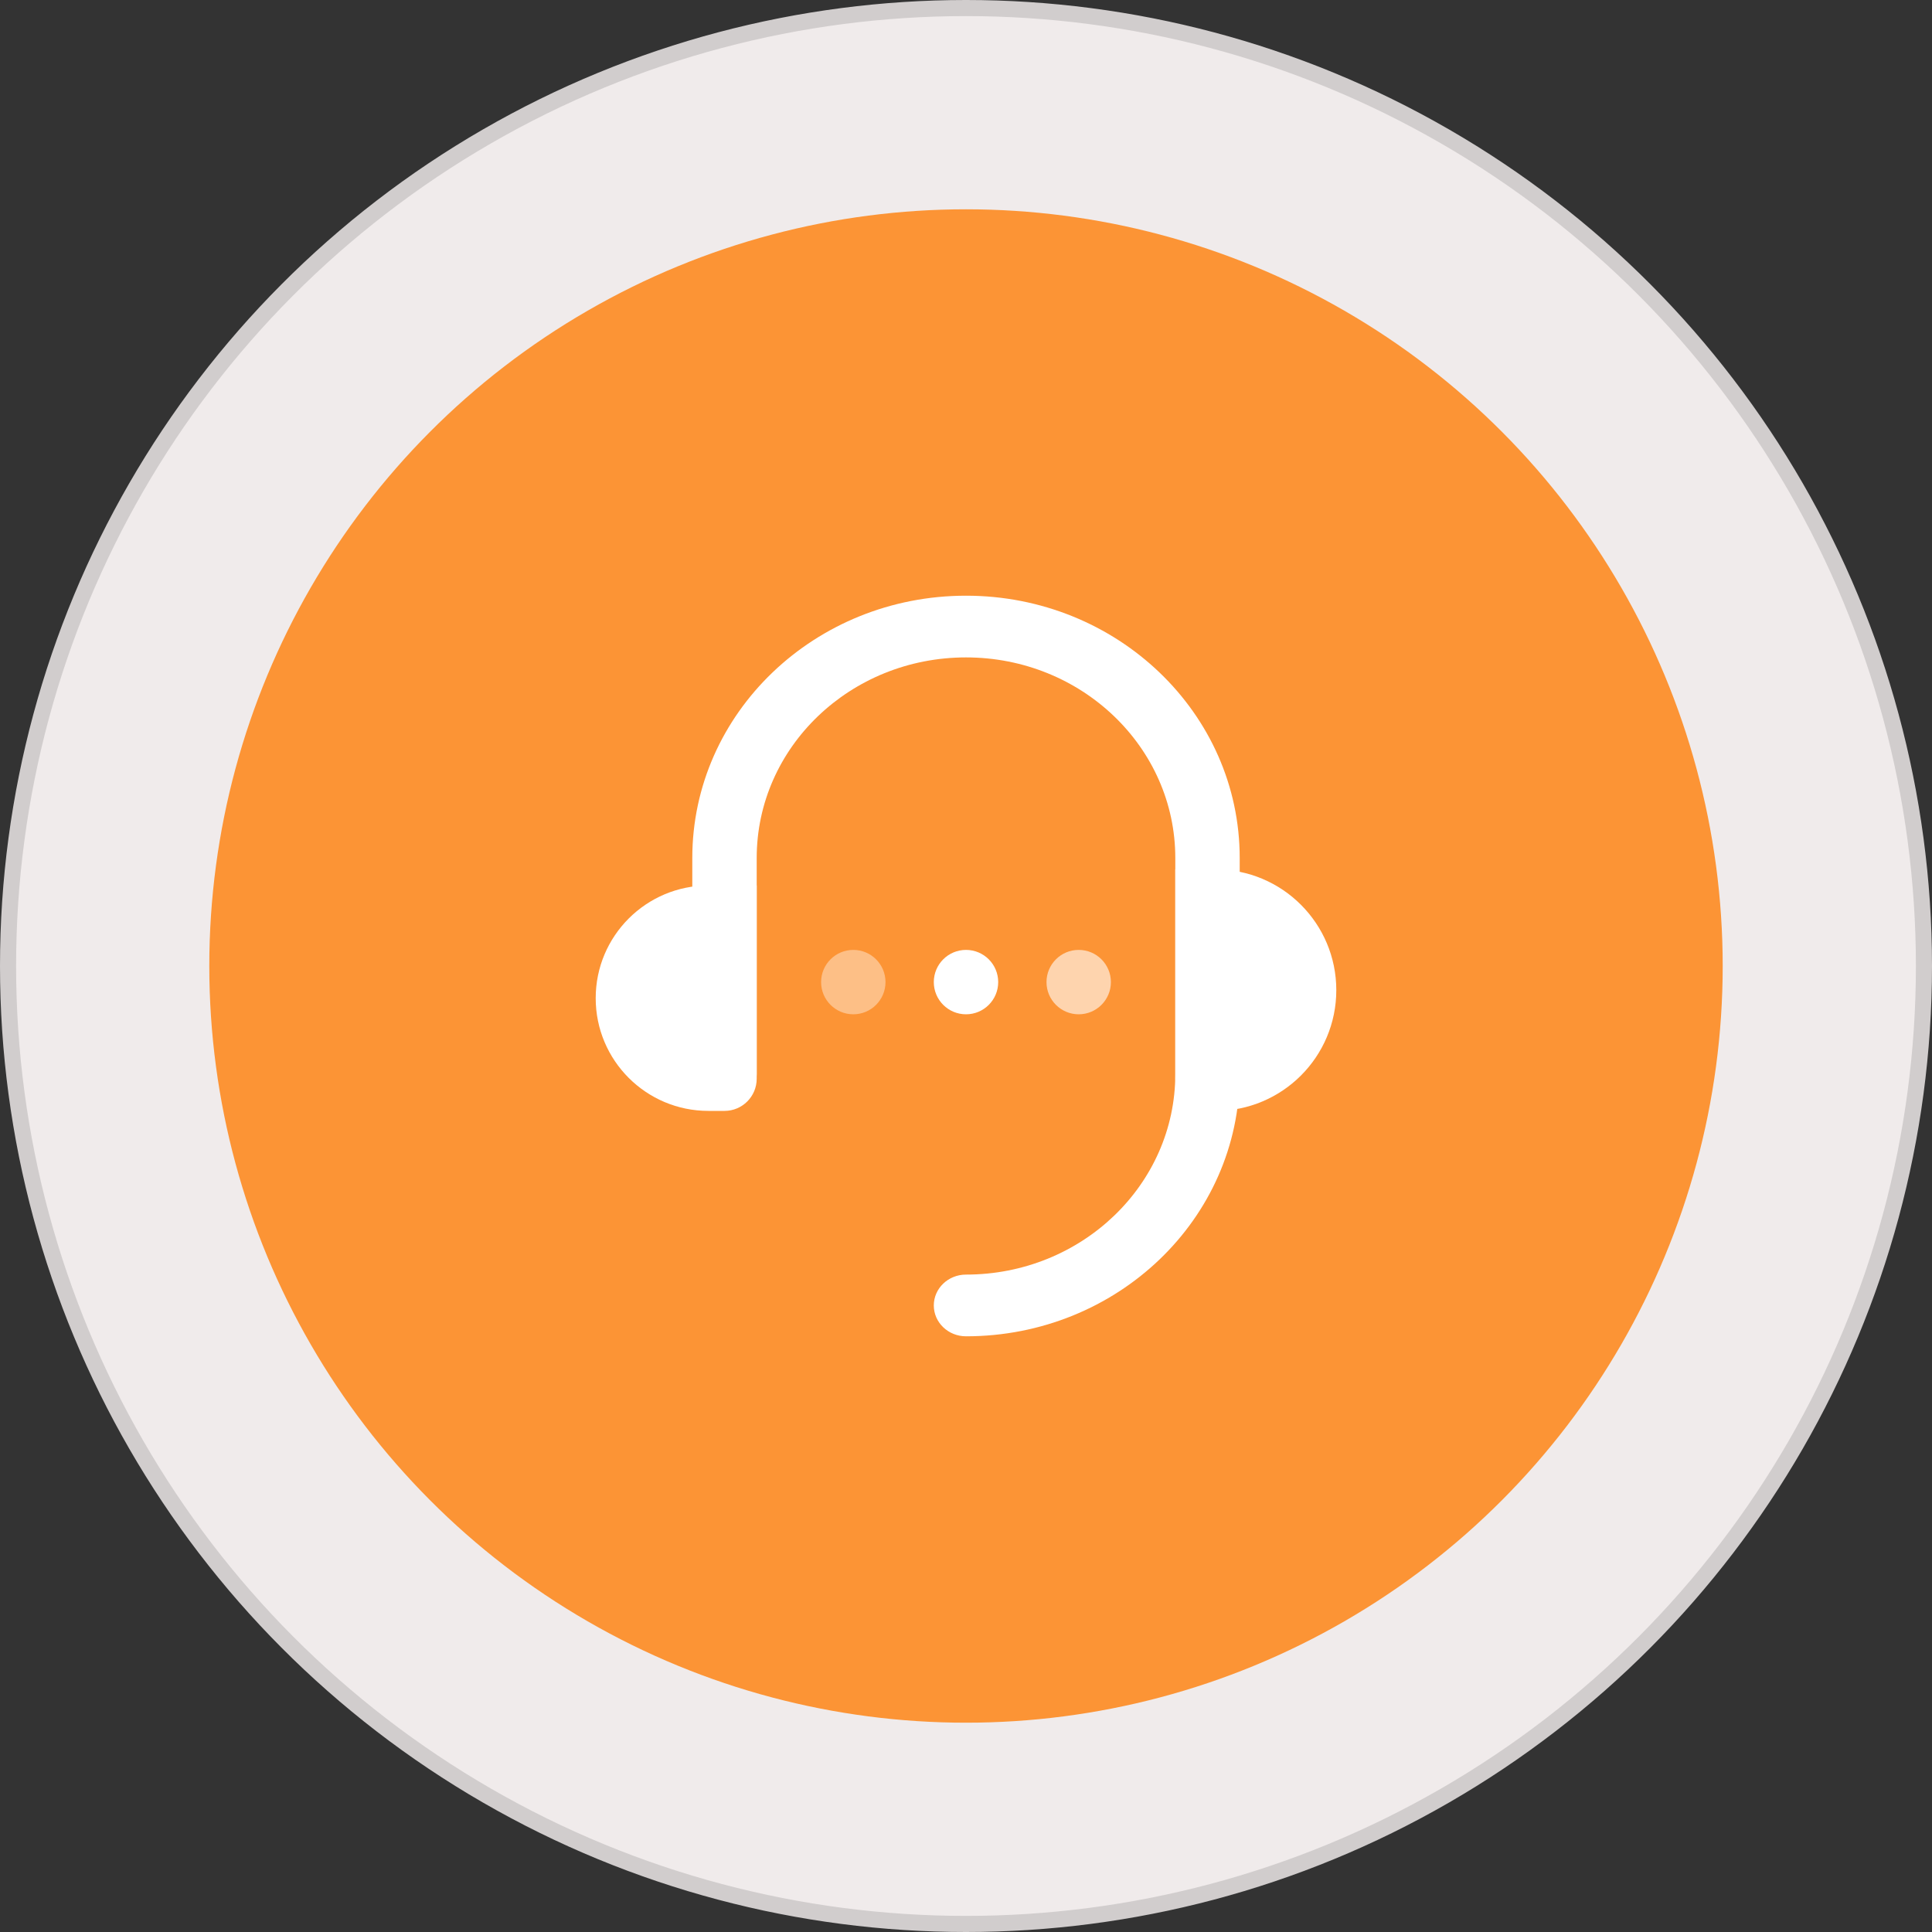
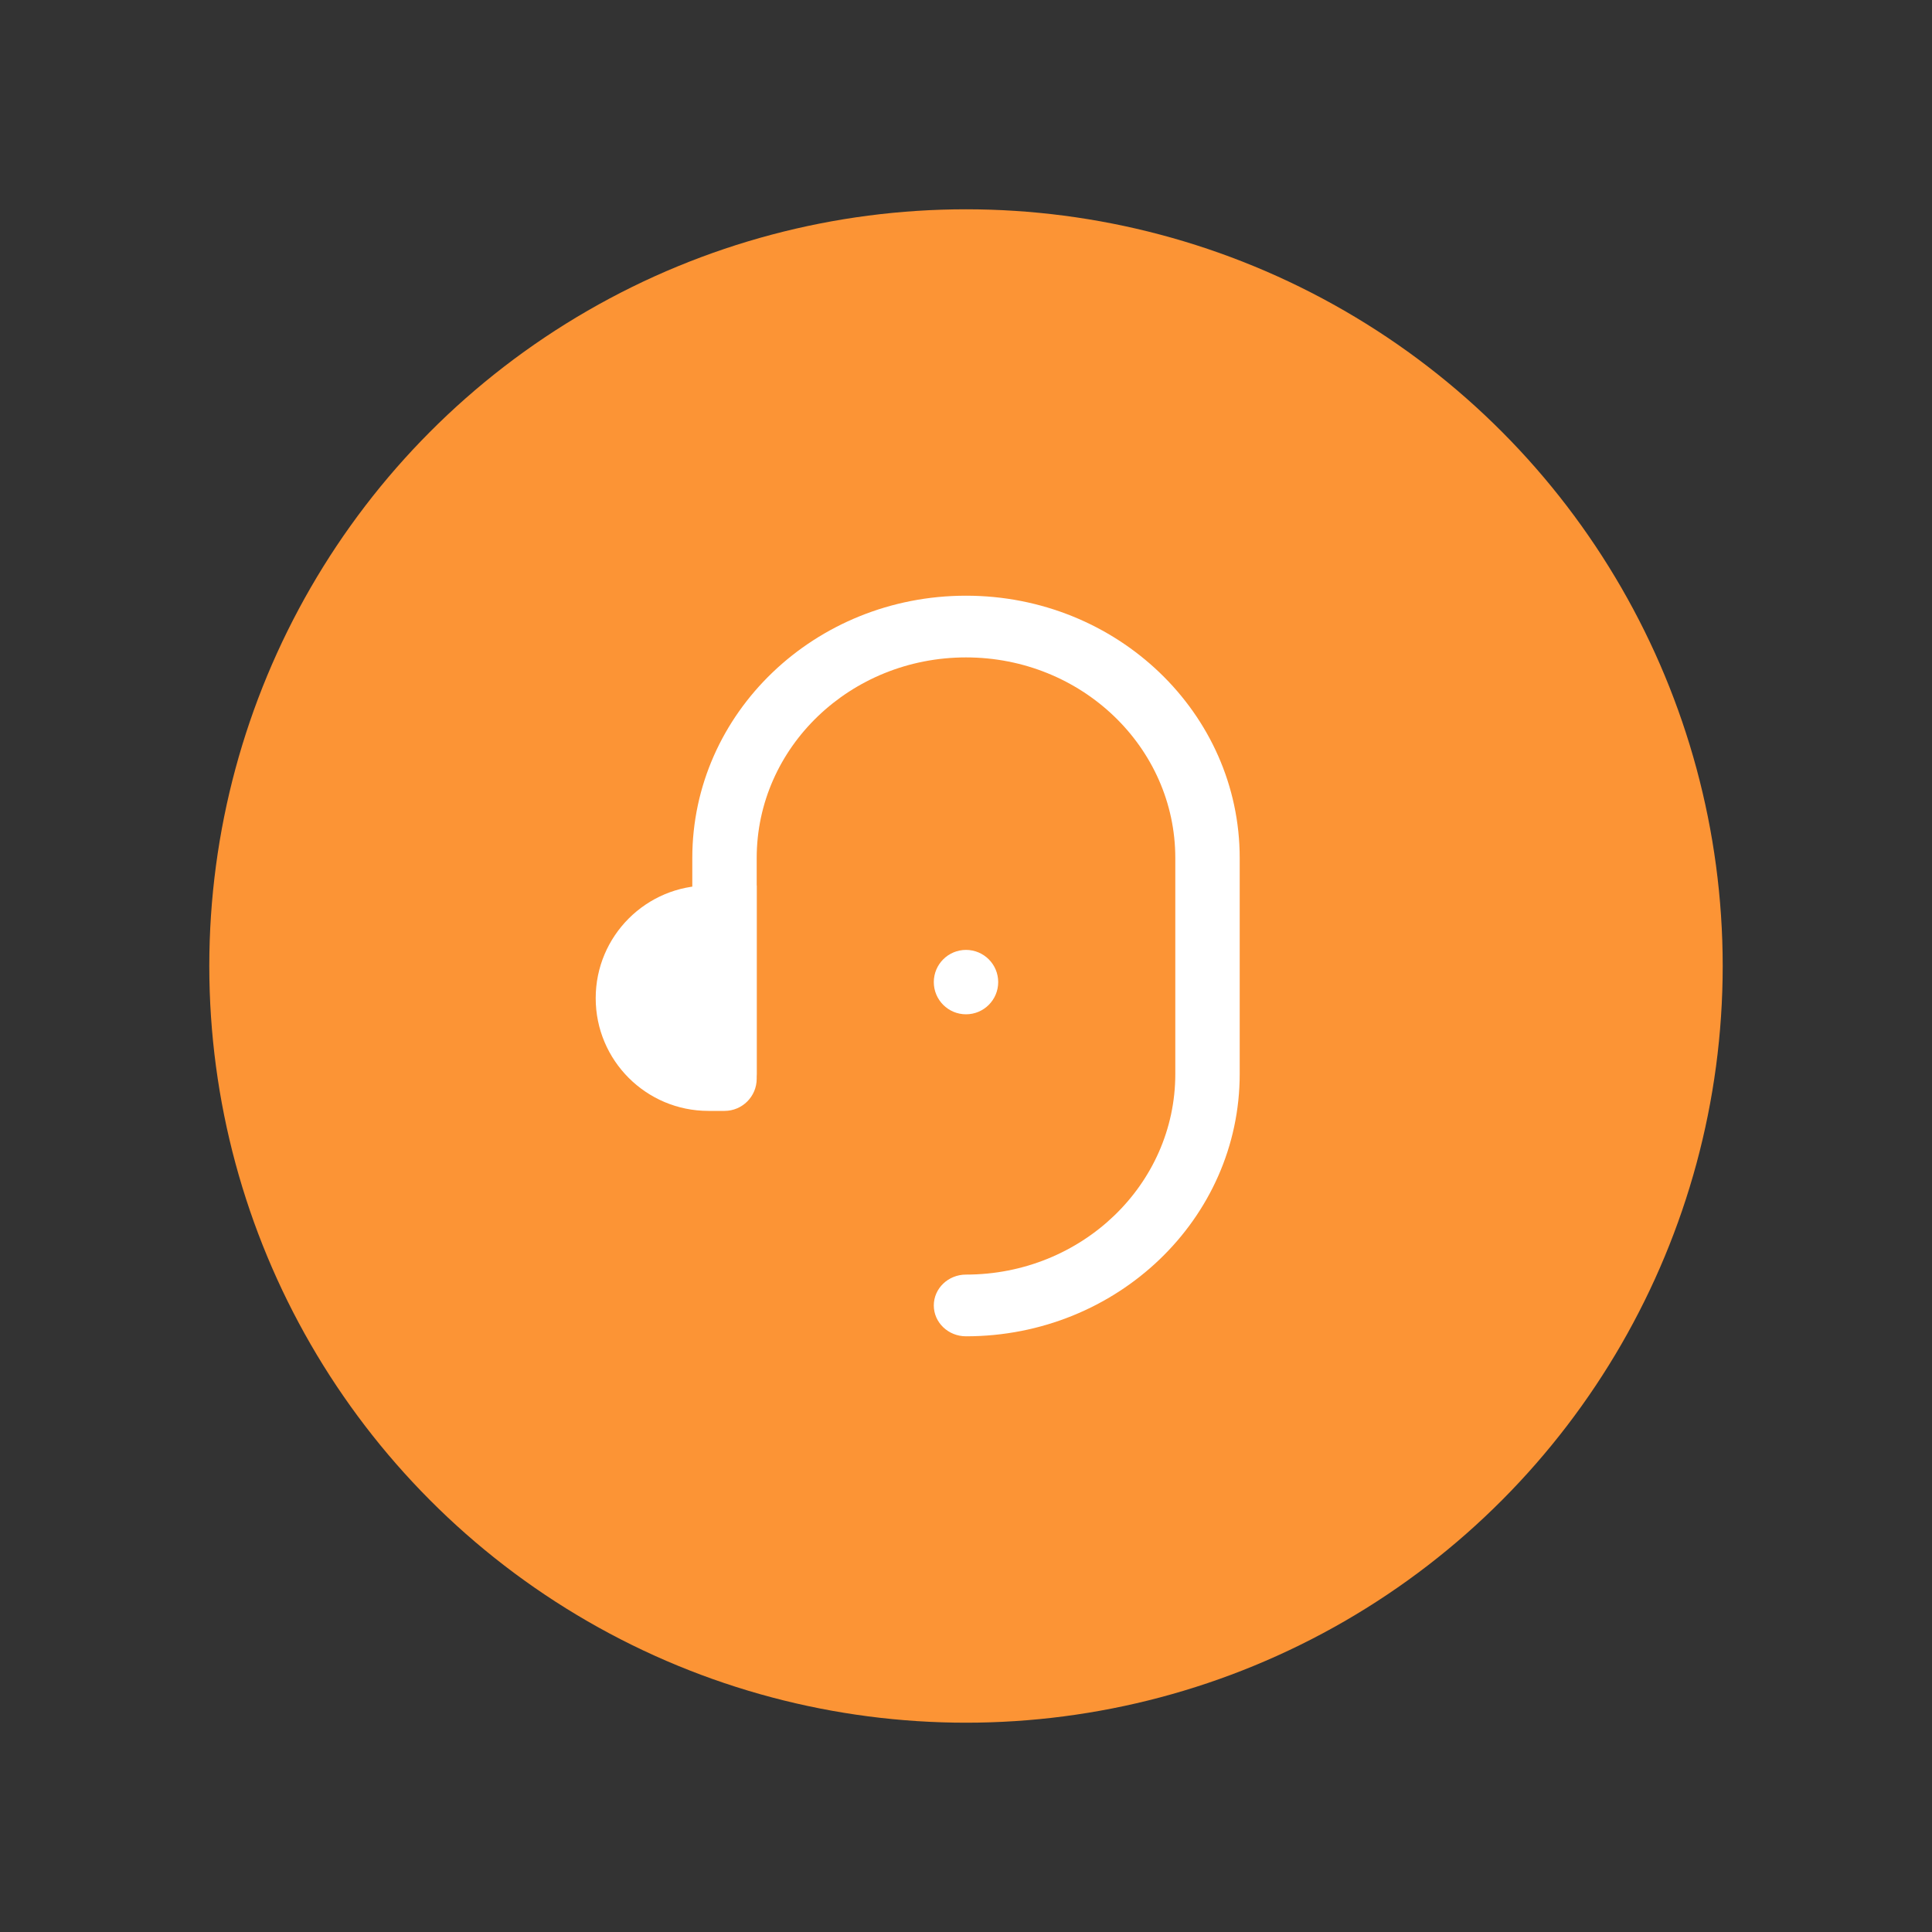
<svg xmlns="http://www.w3.org/2000/svg" width="120" height="120" viewBox="0 0 120 120" fill="none">
  <rect x="0" y="0" width="120" height="120" fill="#333333" stroke="none" />
-   <circle cx="60" cy="60" r="59.5" fill="#F0EBEB" stroke="#D1CDCD" />
  <circle cx="60" cy="60" r="47" fill="#FC9435" />
  <path fill-rule="evenodd" clip-rule="evenodd" d="M43 53.292C43 44.294 50.611 37 60 37C69.389 37 77 44.294 77 53.292V66.708C77 75.706 69.389 83 60 83C58.895 83 58 82.142 58 81.083C58 80.025 58.895 79.167 60 79.167C67.18 79.167 73 73.589 73 66.708V53.292C73 46.411 67.18 40.833 60 40.833C52.82 40.833 47 46.411 47 53.292V66.708C47 67.767 46.105 68.625 45 68.625C43.895 68.625 43 67.767 43 66.708V53.292Z" fill="white" />
  <path d="M37 62C37 58.134 40.134 55 44 55H47V67C47 68.105 46.105 69 45 69H44C40.134 69 37 65.866 37 62Z" fill="white" />
-   <path d="M83 61.5C83 57.358 79.642 54 75.5 54H73V67C73 68.105 73.895 69 75 69H75.5C79.642 69 83 65.642 83 61.5Z" fill="white" />
-   <circle opacity="0.4" cx="53" cy="61" r="2" fill="white" />
  <circle cx="60" cy="61" r="2" fill="white" />
-   <circle opacity="0.6" cx="67" cy="61" r="2" fill="white" />
</svg>